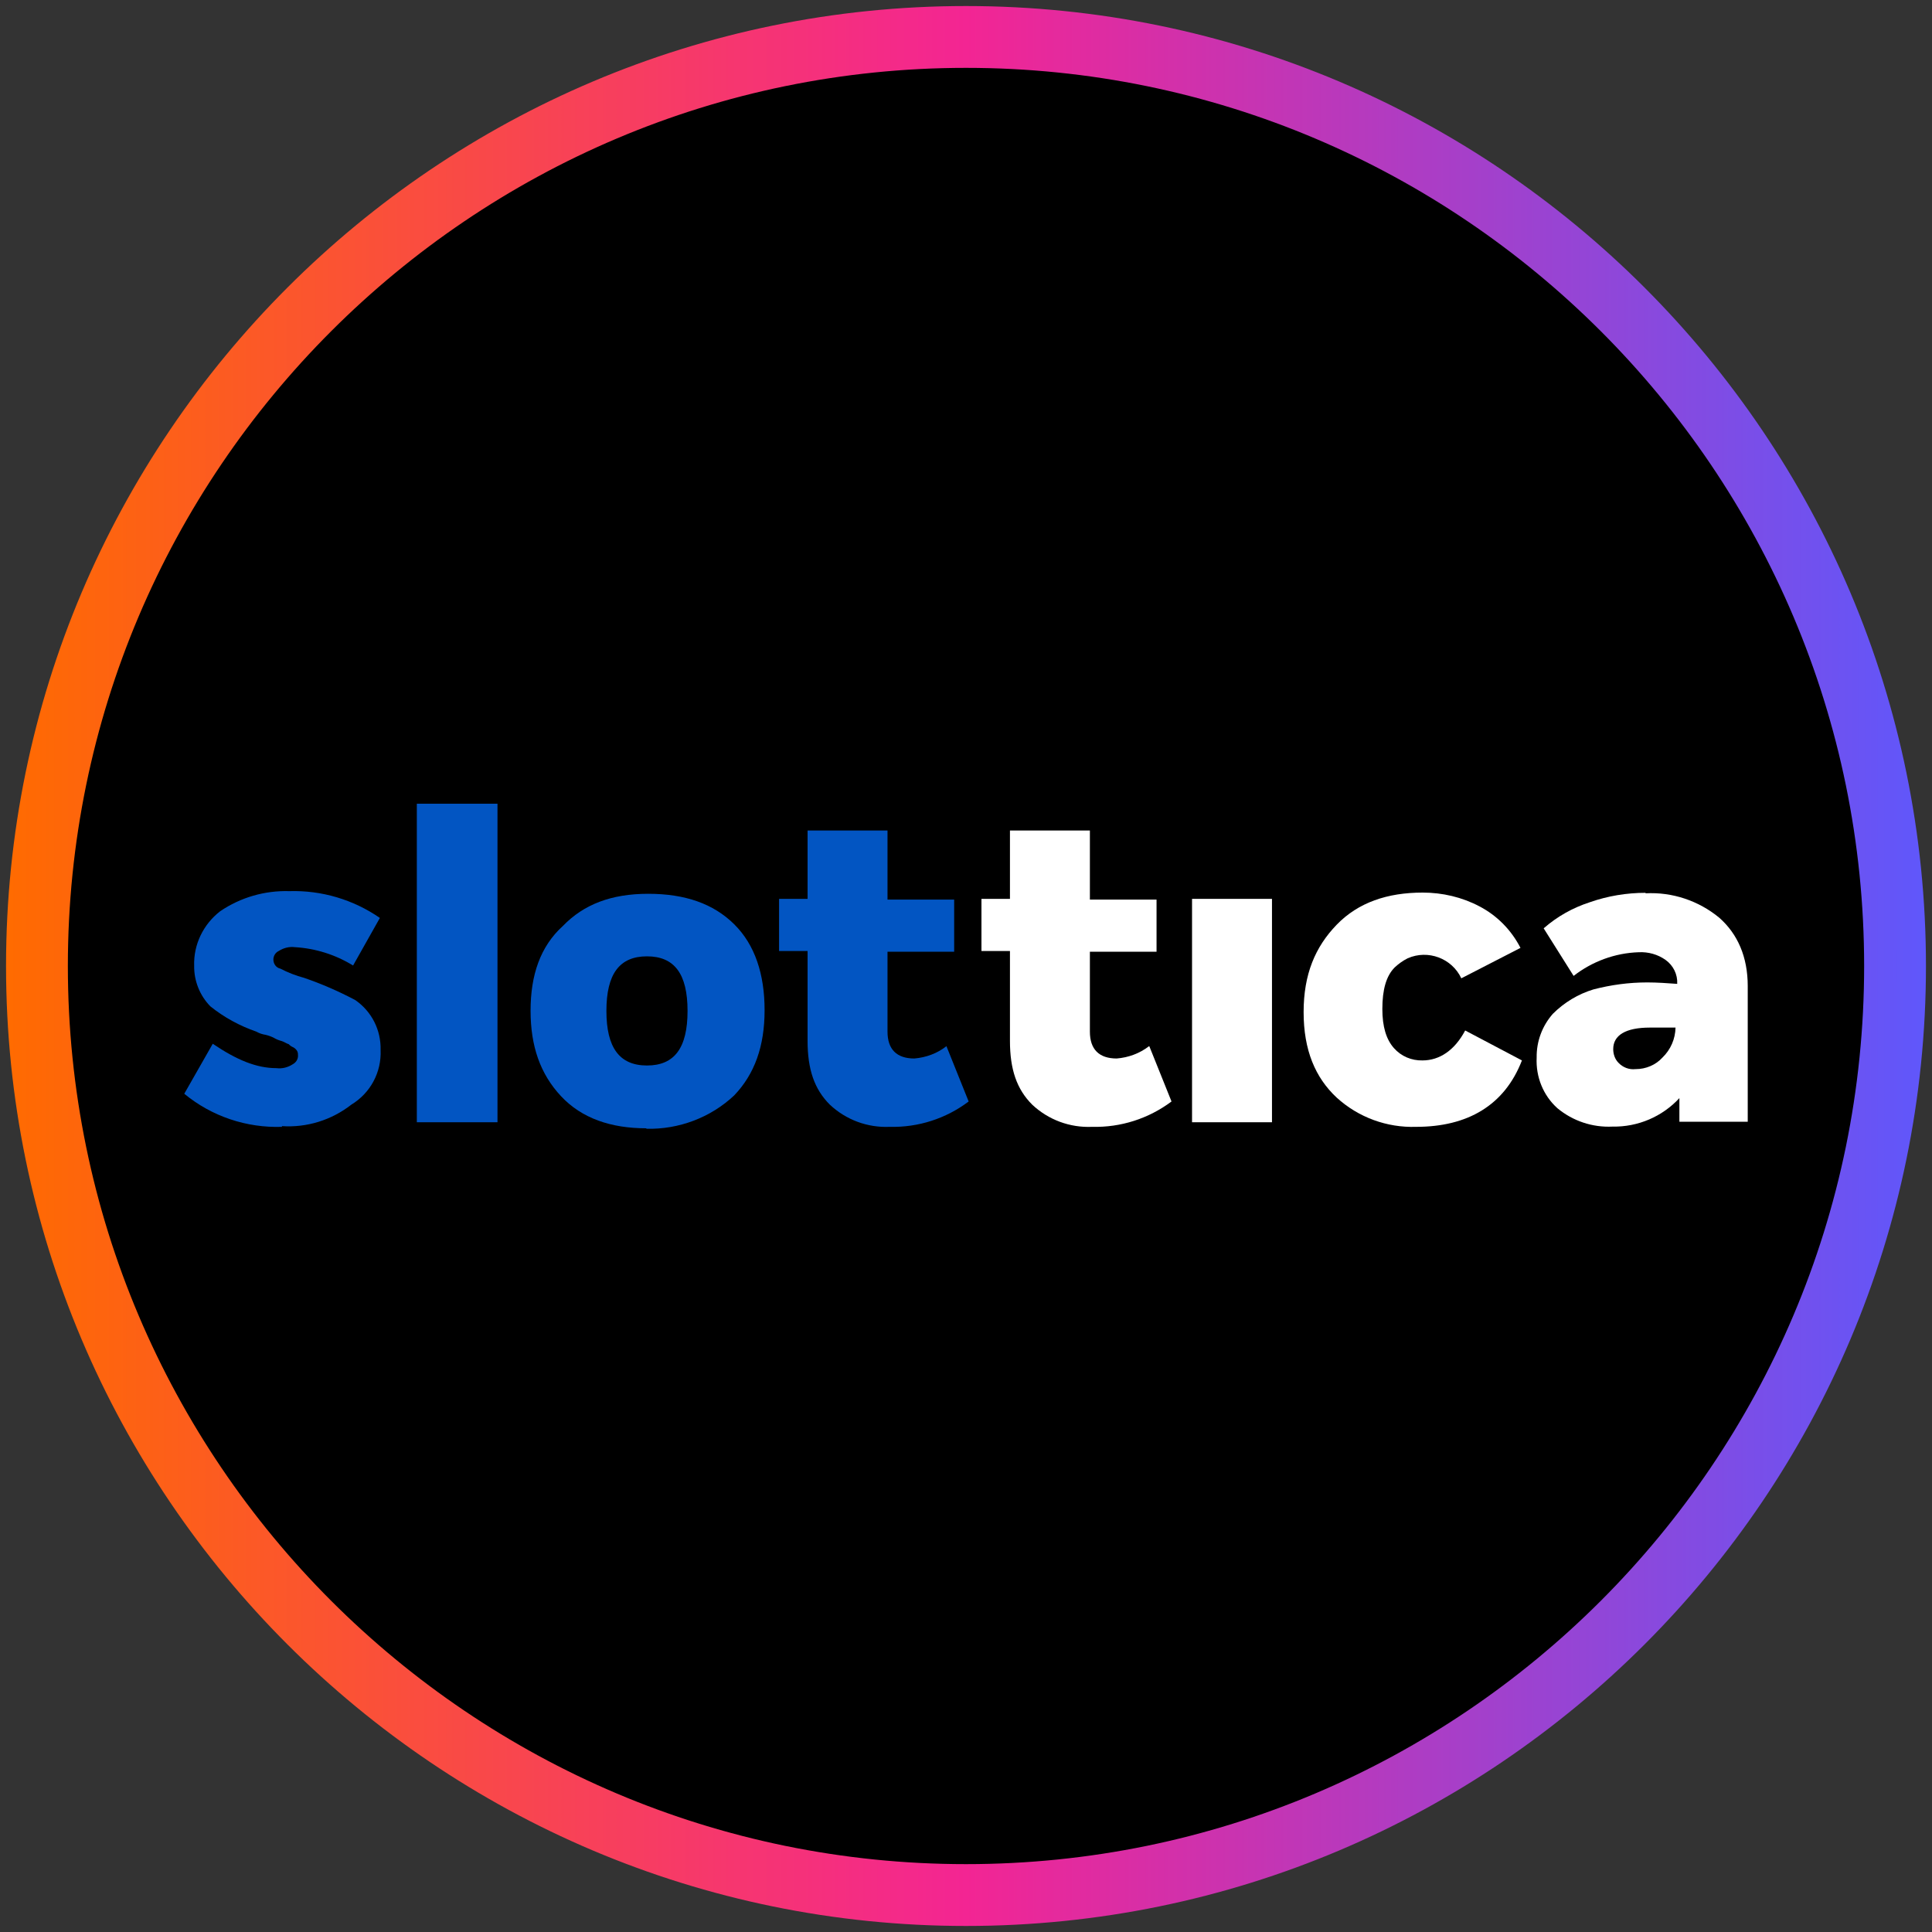
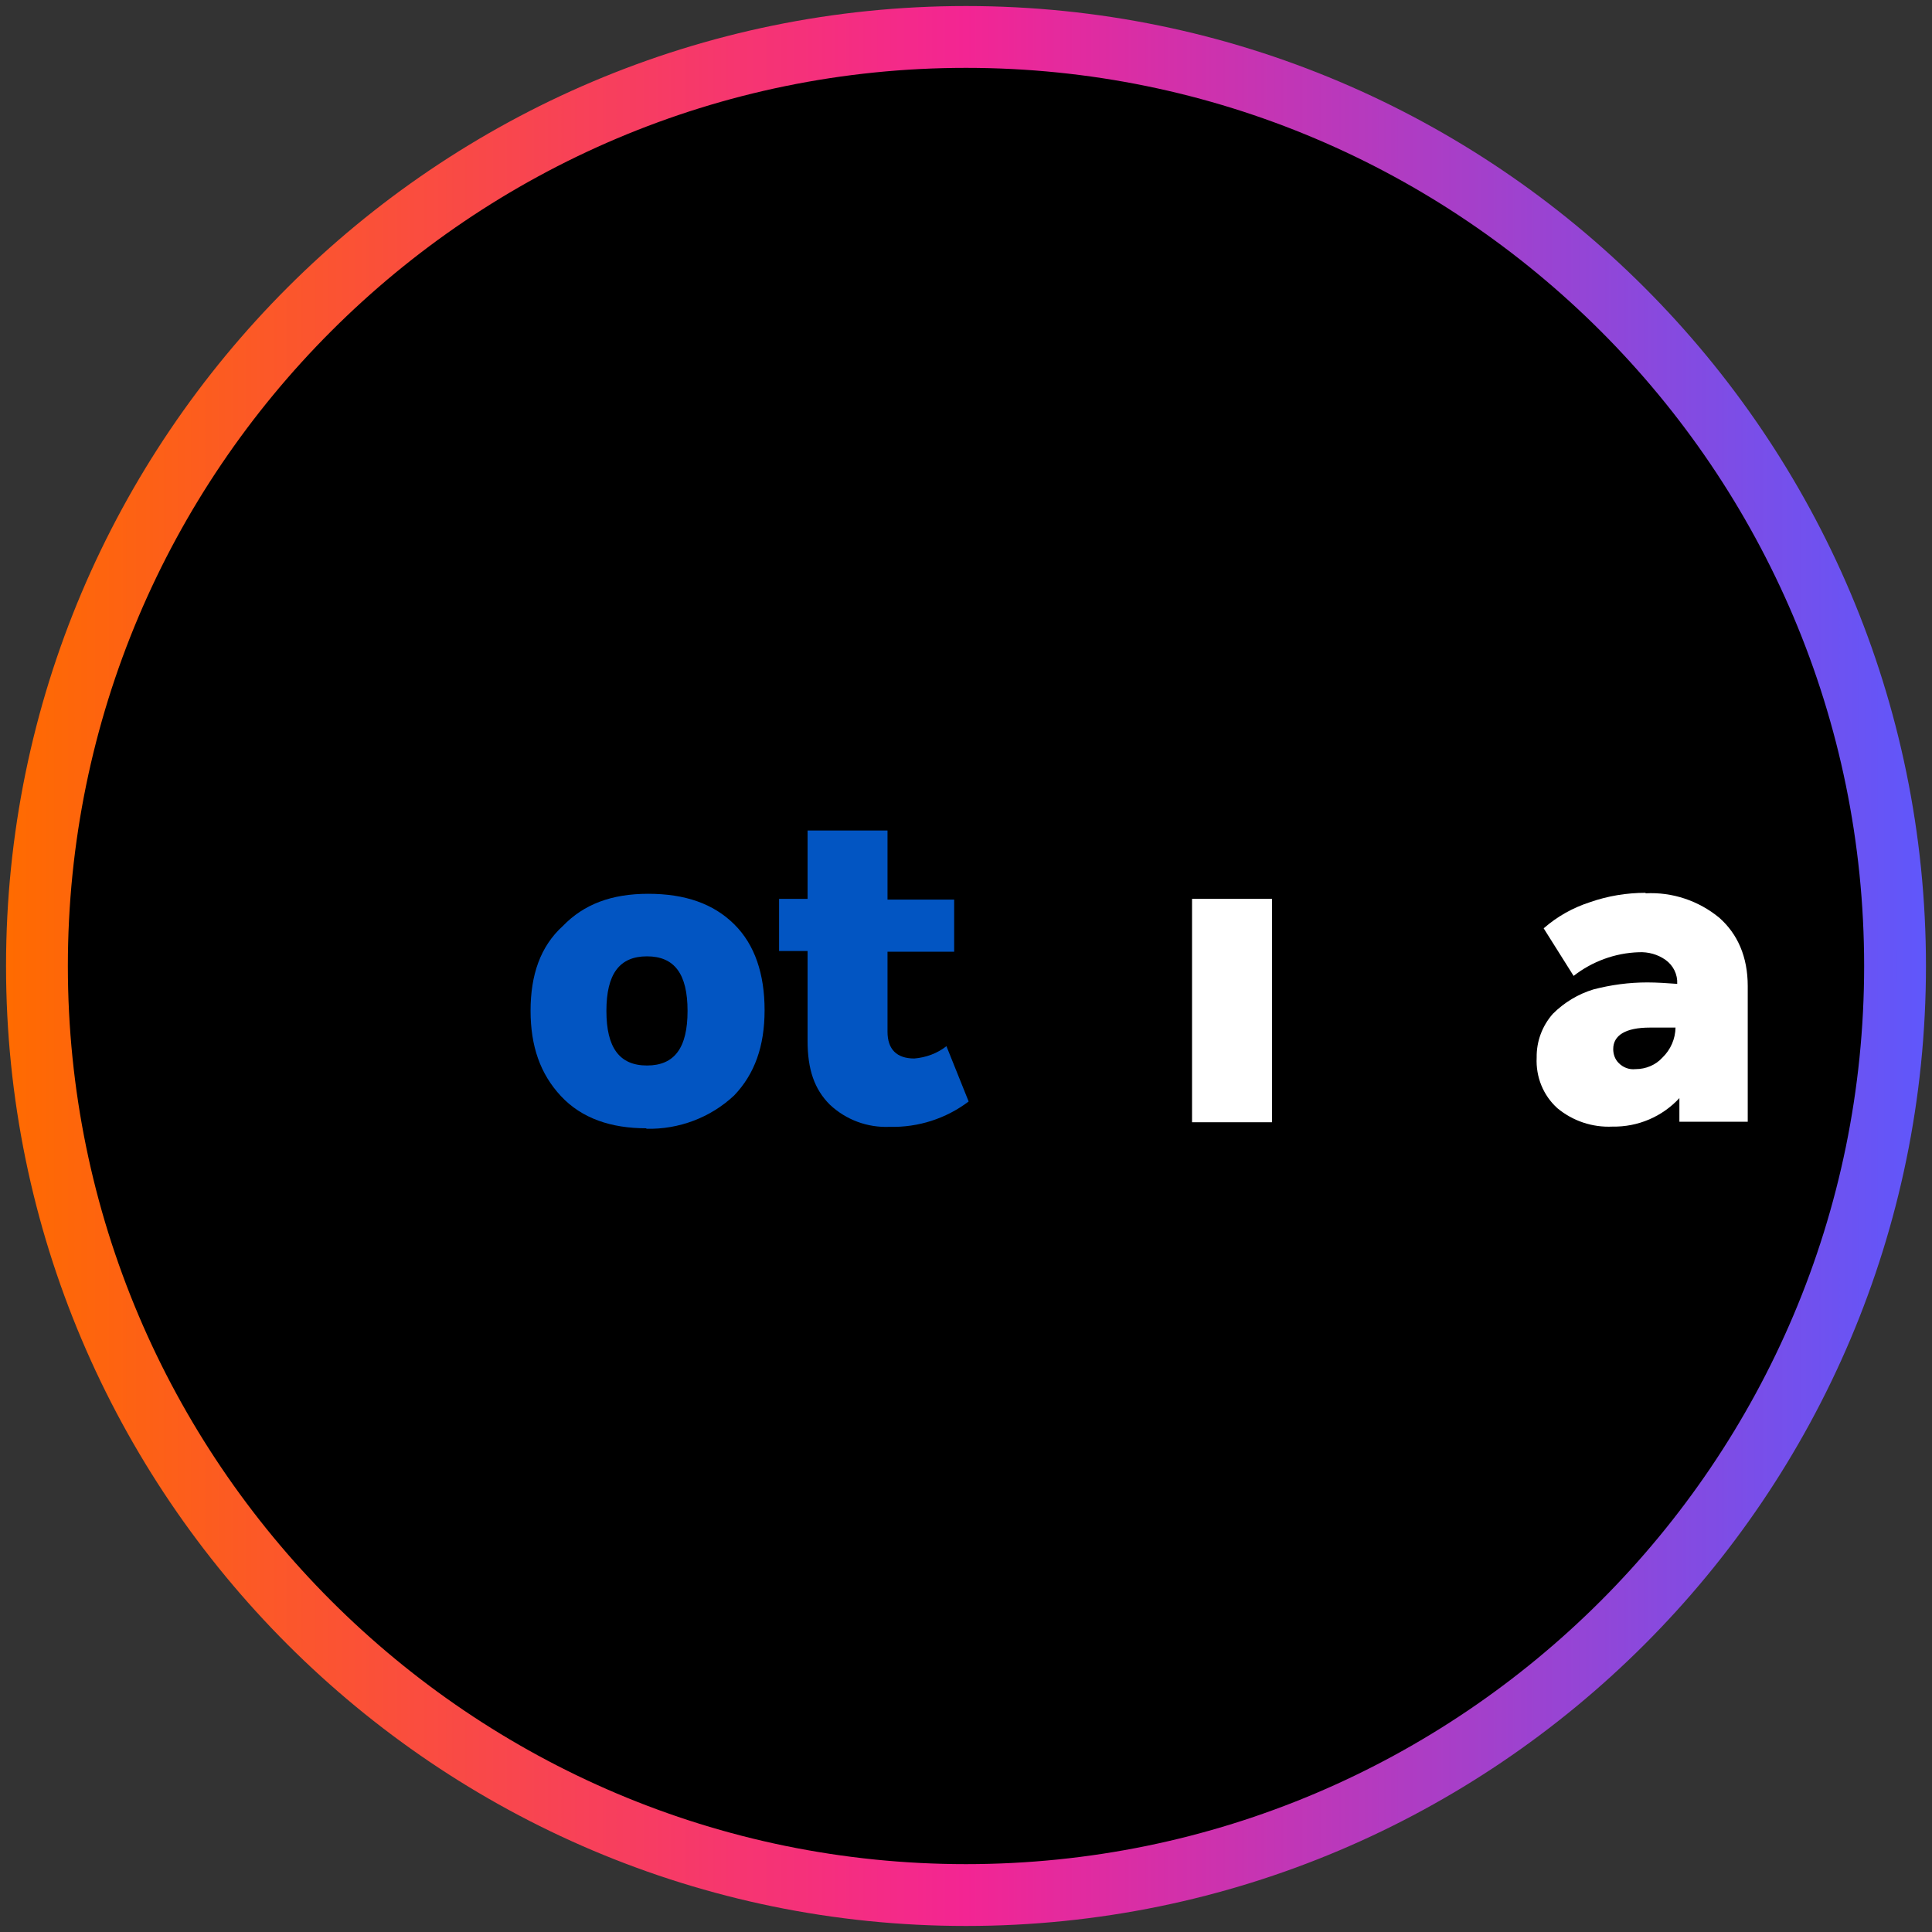
<svg xmlns="http://www.w3.org/2000/svg" height="80" viewBox="0 0 80 80" width="80">
  <rect x="0" y="0" width="80" height="80" fill="#333333" stroke="none" />
  <defs>
    <style>
      .cls-1 {
        fill: url(#linear-gradient);
      }

      .cls-1, .cls-2, .cls-3, .cls-4 {
        stroke-width: 0px;
      }

      .cls-2 {
        fill: #000;
      }

      .cls-3 {
        fill: #0255c2;
      }

      .cls-4 {
        fill: #fff;
      }
    </style>
    <linearGradient gradientUnits="userSpaceOnUse" id="linear-gradient" x1=".25" x2="79.75" y1="40" y2="40">
      <stop offset="0" stop-color="#ff6b00" />
      <stop offset=".5" stop-color="#f32593" />
      <stop offset="1" stop-color="#5f57fb" />
    </linearGradient>
  </defs>
  <g data-name="circle frame" id="circle_frame">
    <g>
      <circle class="cls-2" cx="40" cy="40" r="38.47" />
      <path class="cls-1" d="M40,79.75C18.08,79.75.25,61.92.25,40S18.08.25,40,.25s39.75,17.83,39.75,39.75-17.83,39.75-39.75,39.75ZM40,2.81C19.49,2.81,2.81,19.49,2.81,40s16.68,37.19,37.19,37.19,37.19-16.68,37.19-37.19S60.51,2.81,40,2.81Z" />
    </g>
  </g>
  <g id="slottica">
    <g data-name="Group 174" id="Group_174">
-       <path class="cls-3" d="M11.68,46.66c-1.47.05-2.91-.43-4.05-1.37l1.18-2.07c.99.67,1.81,1.01,2.64,1.01.23.03.47-.03.67-.16.13-.07.22-.2.22-.35,0-.06,0-.13-.03-.19-.04-.07-.09-.12-.16-.16-.07-.03-.14-.07-.19-.13-.1-.03-.19-.1-.29-.13-.11-.03-.22-.07-.32-.13-.11-.06-.23-.1-.35-.13-.13-.02-.26-.06-.38-.13-.69-.24-1.34-.59-1.91-1.05-.44-.45-.68-1.06-.67-1.68-.03-.88.38-1.72,1.08-2.26.84-.57,1.84-.86,2.86-.83,1.34-.04,2.65.35,3.75,1.11l-1.11,1.97c-.73-.45-1.56-.71-2.41-.76-.23-.03-.47.03-.67.16-.13.06-.22.2-.22.35,0,.18.11.34.29.38.31.16.64.29.98.38.73.25,1.44.56,2.12.92.68.47,1.07,1.24,1.05,2.07.04.92-.42,1.78-1.21,2.26-.82.64-1.84.96-2.88.89h0Z" data-name="Path 166" id="Path_166" />
-       <path class="cls-3" d="M17.26,46.47v-13.19h3.34v13.19h-3.34Z" data-name="Path 167" id="Path_167" />
+       <path class="cls-3" d="M17.26,46.47v-13.19h3.34h-3.34Z" data-name="Path 167" id="Path_167" />
      <path class="cls-3" d="M26.76,46.72c-1.46,0-2.67-.41-3.53-1.33s-1.26-2.07-1.26-3.54.4-2.66,1.34-3.51c.86-.89,2-1.33,3.53-1.33s2.7.41,3.56,1.26,1.26,2.07,1.26,3.56-.41,2.64-1.26,3.53c-.98.92-2.29,1.41-3.63,1.38h0ZM25.11,41.86c0,1.52.54,2.26,1.68,2.26s1.68-.73,1.68-2.26-.54-2.26-1.68-2.26-1.68.73-1.68,2.26Z" data-name="Path 168" id="Path_168" />
      <path class="cls-3" d="M39.19,43.32l.92,2.29c-.94.71-2.09,1.08-3.27,1.05-.92.04-1.81-.29-2.48-.92-.64-.64-.92-1.46-.92-2.64v-3.72h-1.18v-2.16h1.18v-2.83h3.31v2.86h2.76v2.16h-2.76v3.31c0,.73.38,1.11,1.11,1.11.48-.04.95-.21,1.33-.51h0Z" data-name="Path 169" id="Path_169" />
-       <path class="cls-4" d="M47.59,43.32l.92,2.29c-.95.71-2.1,1.08-3.29,1.05-.92.04-1.81-.29-2.48-.92-.64-.64-.92-1.46-.92-2.64v-3.72h-1.18v-2.16h1.18v-2.83h3.31v2.86h2.76v2.16h-2.76v3.31c0,.73.38,1.11,1.11,1.11.49-.04.95-.21,1.34-.51h0Z" data-name="Path 170" id="Path_170" />
      <path class="cls-4" d="M49.36,46.47v-9.25h3.31v9.25h-3.31Z" data-name="Path 171" id="Path_171" />
-       <path class="cls-4" d="M58.64,46.66c-1.21.04-2.39-.39-3.29-1.21-.89-.83-1.37-1.97-1.37-3.54s.48-2.7,1.37-3.62c.89-.92,2.1-1.33,3.56-1.33.82,0,1.63.19,2.35.57.73.38,1.32.98,1.7,1.72l-2.45,1.26c-.39-.83-1.38-1.2-2.22-.83-.2.1-.38.23-.54.38-.35.35-.51.92-.51,1.72,0,.73.16,1.26.48,1.62.3.34.73.52,1.18.51.7,0,1.33-.41,1.77-1.24l2.35,1.24c-.72,1.86-2.25,2.75-4.38,2.75h0Z" data-name="Path 172" id="Path_172" />
      <path class="cls-4" d="M68.14,36.99c1.11-.06,2.2.31,3.05,1.01.76.67,1.18,1.62,1.18,2.83v5.62h-2.83v-.98c-.71.77-1.72,1.2-2.77,1.18-.83.04-1.64-.23-2.28-.76-.59-.53-.9-1.3-.86-2.1-.01-.67.23-1.31.67-1.81.47-.47,1.05-.82,1.68-1.01.73-.19,1.47-.29,2.23-.29.41,0,.82.03,1.24.06.02-.39-.16-.76-.48-.99-.32-.23-.72-.34-1.11-.32-.98.03-1.93.38-2.7.98l-1.24-1.97c.56-.49,1.2-.85,1.91-1.08.74-.26,1.52-.39,2.31-.39h0ZM67.73,44.27c.42,0,.83-.17,1.11-.48.34-.33.53-.77.54-1.24h-1.06c-1.01,0-1.52.32-1.52.89,0,.21.07.42.22.57.18.19.44.29.7.26h0Z" data-name="Path 173" id="Path_173" />
    </g>
  </g>
</svg>